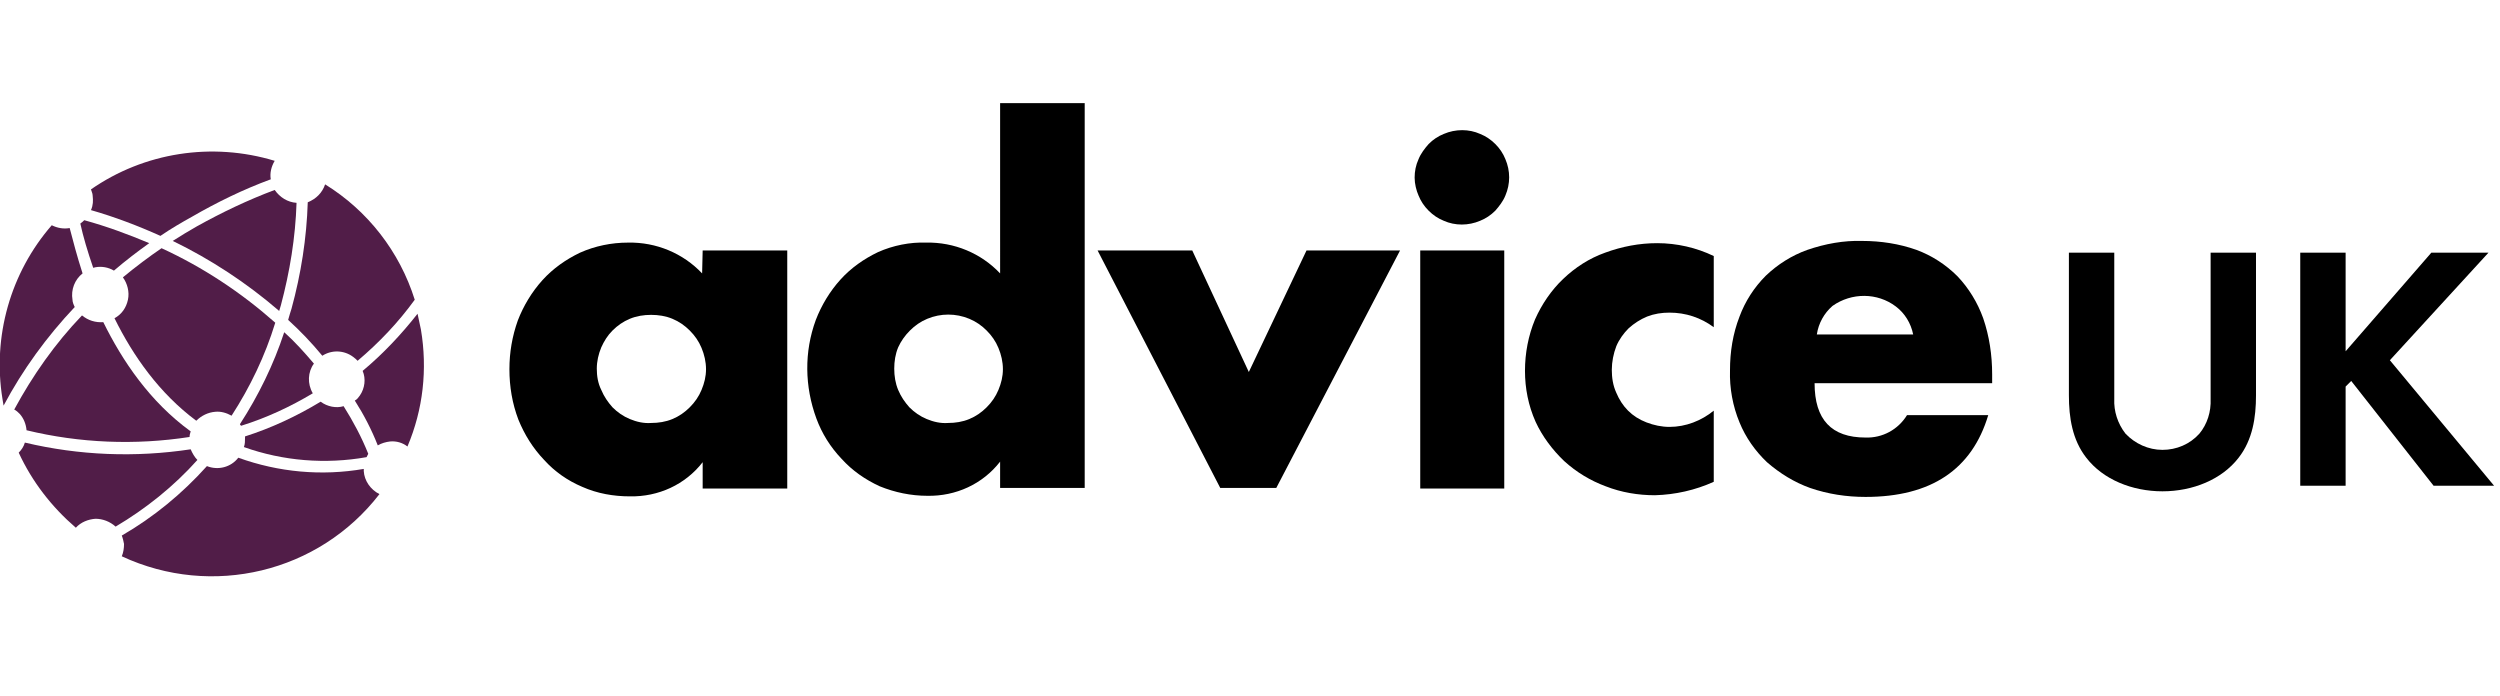
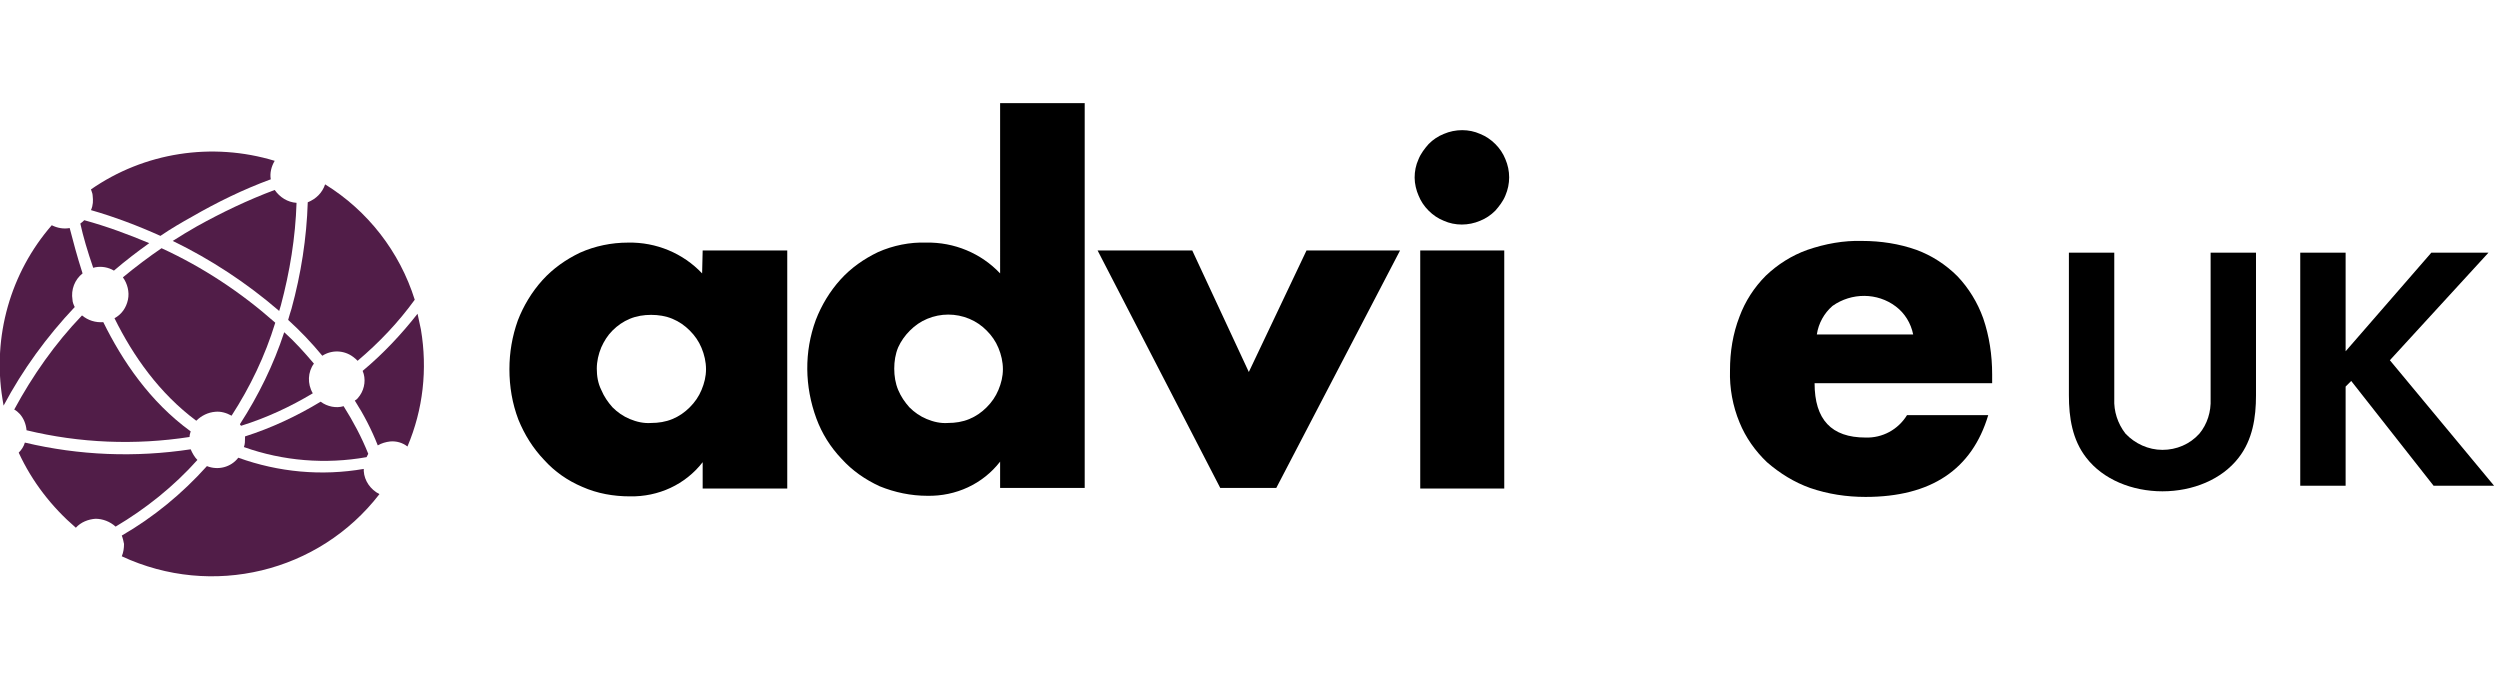
<svg xmlns="http://www.w3.org/2000/svg" version="1.1" id="Layer_1" x="0px" y="0px" viewBox="0 0 446.3 124.2" style="enable-background:new 0 0 446.3 124.2;" xml:space="preserve">
  <style type="text/css">
	.st0{fill:#511D48;}
</style>
  <g id="Page-1">
    <g id="adviceUK_Logo_RGB-01" transform="translate(0.74, 0.51)">
      <path id="Path" class="st0" d="M55.3,64.4c-1.7-2-3.4-3.9-5.3-5.6c-1.9,5.8-4.6,11.3-7.9,16.4c0,0.1,0.1,0.2,0.2,0.3    c4.5-1.4,8.8-3.4,12.8-5.8C54.1,68,54.2,65.9,55.3,64.4L55.3,64.4z" />
      <path id="Path_1_" class="st0" d="M56.5,71.2L56.5,71.2c-4.3,2.6-8.8,4.7-13.5,6.2v0.3c0,0.5,0,1.1-0.2,1.6    c7,2.5,14.6,3.1,21.9,1.8c0.1-0.2,0.2-0.4,0.3-0.6c-1.2-3-2.7-5.8-4.4-8.5C59.3,72.4,57.7,72.1,56.5,71.2z" />
      <path id="Path_2_" class="st0" d="M63.5,70.1c-0.3,0.4-0.5,0.7-0.9,0.9c1.6,2.5,3,5.2,4.1,8c0.7-0.4,1.4-0.6,2.2-0.7    c1.1-0.1,2.2,0.2,3.1,0.9c2.8-6.6,3.6-13.8,2.4-20.9c-0.2-0.9-0.4-1.9-0.6-2.8c-2.9,3.7-6.2,7.2-9.8,10.2    C64.6,67.1,64.4,68.8,63.5,70.1z" />
      <path id="Path_3_" class="st0" d="M50.7,56.6c2.2,2,4.2,4.1,6.1,6.4c1.7-1.1,3.9-1,5.5,0.2c0.3,0.2,0.6,0.5,0.8,0.7    C67,60.6,70.4,57,73.3,53c-2.7-8.6-8.4-15.9-16-20.6c-0.5,1.5-1.6,2.6-3.1,3.2c-0.2,6.4-1.2,12.8-2.9,19    C51.1,55.2,50.9,55.9,50.7,56.6z" />
      <path id="Path_4_" class="st0" d="M13.6,39.4c0.5,2.3,1.3,5,2.3,7.9l0.4-0.1c1.1-0.2,2.3,0,3.3,0.6c2.1-1.8,4.2-3.4,6.3-4.9    c-3.8-1.6-7.6-3-11.6-4.1C14.1,39,13.9,39.2,13.6,39.4L13.6,39.4z" />
      <path id="Path_5_" class="st0" d="M47.6,31.5c-0.2-1.1,0.1-2.3,0.7-3.3c-11.2-3.4-23.3-1.5-32.8,5.1c0.1,0.4,0.3,0.7,0.3,1.1    c0.1,0.9,0.1,1.7-0.3,2.6c4.2,1.2,8.4,2.8,12.4,4.6c1.9-1.3,3.8-2.4,5.6-3.4C38,35.6,42.7,33.3,47.6,31.5z" />
      <path id="Path_6_" class="st0" d="M49.1,55c0.1-0.3,0.2-0.7,0.3-1c1.6-6,2.6-12.1,2.8-18.3c-1.6-0.1-3-1-3.9-2.3    c-4.8,1.8-9.4,4-13.9,6.5c-1.4,0.8-2.9,1.7-4.3,2.6C36.9,45.8,43.3,50,49.1,55z" />
      <path id="Path_7_" class="st0" d="M37.7,73c1-0.1,2,0.2,2.9,0.7c3.3-5.1,6-10.7,7.8-16.6c-6.1-5.4-12.9-9.9-20.3-13.3    c-2.2,1.5-4.6,3.3-6.9,5.2c0.8,1.1,1.2,2.6,0.9,4c-0.3,1.4-1.1,2.6-2.4,3.3c3.3,6.7,8,13.4,14.6,18.3C35.2,73.7,36.4,73.1,37.7,73    L37.7,73z" />
      <path id="Path_8_" class="st0" d="M33.3,79.7c-9.9,1.5-19.9,1.1-29.6-1.2c-0.2,0.7-0.6,1.3-1.1,1.8C5,85.5,8.5,90,12.8,93.7    c0.9-1,2.2-1.5,3.5-1.6c1.3,0,2.6,0.5,3.6,1.4c5.4-3.2,10.4-7.2,14.6-11.9C34,81.1,33.6,80.4,33.3,79.7z" />
      <path id="Path_9_" class="st0" d="M67,87.7c-1.6-0.8-2.7-2.4-2.8-4.1c0-0.1,0-0.3,0-0.4c-7.5,1.3-15.2,0.6-22.4-2    c-1.3,1.7-3.6,2.3-5.6,1.5c-4.4,4.9-9.5,9.1-15.2,12.4c0.2,0.5,0.3,1,0.4,1.5c0,0.7-0.1,1.5-0.4,2.2    C37.1,106.3,56.2,101.7,67,87.7z" />
      <path id="Path_10_" class="st0" d="M33.3,76.5C26,71.2,21.1,63.9,17.7,57c-1.4,0.1-2.7-0.3-3.8-1.2c-4.8,5-8.8,10.7-12.1,16.8    c0.4,0.2,0.7,0.5,1,0.8c0.7,0.8,1.1,1.8,1.2,2.9c9.5,2.3,19.4,2.7,29.1,1.2C33.1,77.2,33.2,76.8,33.3,76.5L33.3,76.5z" />
      <path id="Path_11_" class="st0" d="M11.7,40.2c-1.1,0.2-2.2,0-3.2-0.5c-7.4,8.5-10.6,19.9-8.8,31c0.1,0.4,0.1,0.8,0.2,1.2    c3.4-6.4,7.7-12.3,12.7-17.6c-0.2-0.4-0.4-0.9-0.4-1.3c-0.3-1.8,0.4-3.6,1.8-4.7C13,45.2,12.3,42.5,11.7,40.2L11.7,40.2z" />
      <path id="Path_12_" d="M376.7,44.6v26.1c-0.1,2.2,0.6,4.4,2,6.2c1.7,1.8,4.1,2.9,6.6,2.9c2.5,0,4.9-1,6.6-2.9    c1.4-1.7,2.1-3.9,2-6.2V44.6h8.1v25.5c0,3.9-0.6,7.9-3.1,11.1c-3,3.9-8.2,6-13.6,6c-5.4,0-10.6-2.1-13.6-6    c-2.5-3.2-3.1-7.2-3.1-11.1V44.6H376.7z" />
      <polygon id="Path_13_" points="418,62.2 433.3,44.6 443.5,44.6 425.9,63.8 444.5,86.2 433.7,86.2 419,67.5 418,68.5 418,86.2     409.9,86.2 409.9,44.6 418,44.6   " />
      <path id="Shape" d="M124.7,44.2h15.1v42.5h-15.1v-4.7c-3.1,4-7.9,6.2-13,6.1c-2.9,0-5.8-0.5-8.5-1.7c-2.6-1.1-4.9-2.7-6.8-4.8    c-2-2.1-3.5-4.5-4.6-7.2c-1.1-2.9-1.6-5.9-1.6-9c0-3,0.5-5.9,1.5-8.7c1-2.6,2.5-5.1,4.4-7.2c1.9-2.1,4.2-3.7,6.7-4.9    c2.7-1.2,5.6-1.8,8.6-1.8c5-0.1,9.8,1.9,13.2,5.5L124.7,44.2z M105.8,65.3c0,1.3,0.2,2.6,0.8,3.8c0.5,1.2,1.2,2.2,2,3.1    c0.9,0.9,1.9,1.6,3.1,2.1c1.2,0.5,2.5,0.8,3.8,0.7c1.3,0,2.6-0.2,3.8-0.7c1.2-0.5,2.2-1.2,3.1-2.1c0.9-0.9,1.6-1.9,2.1-3.1    c0.5-1.2,0.8-2.4,0.8-3.7c0-1.3-0.3-2.6-0.8-3.8c-0.5-1.2-1.2-2.2-2.1-3.1c-0.9-0.9-1.9-1.6-3.1-2.1c-1.2-0.5-2.5-0.7-3.8-0.7    c-1.3,0-2.6,0.2-3.8,0.7c-1.2,0.5-2.2,1.2-3.1,2.1c-0.9,0.9-1.5,1.9-2,3C106.1,62.7,105.8,64,105.8,65.3L105.8,65.3z" />
      <path id="Shape_1_" d="M177.8,17.9h15.1v68.7h-15.1v-4.7c-3.1,4-7.9,6.2-13,6.1c-2.9,0-5.8-0.6-8.5-1.7c-2.6-1.2-4.9-2.8-6.8-4.9    c-2-2.1-3.5-4.5-4.5-7.2c-2.1-5.7-2.2-11.9-0.1-17.6c1-2.6,2.5-5.1,4.4-7.2c1.9-2.1,4.2-3.7,6.7-4.9c2.7-1.2,5.7-1.8,8.6-1.7    c5-0.1,9.8,1.9,13.2,5.5L177.8,17.9z M158.9,65.3c0,1.3,0.2,2.6,0.7,3.8c0.5,1.2,1.2,2.2,2,3.1c0.9,0.9,1.9,1.6,3.1,2.1    c1.2,0.5,2.5,0.8,3.8,0.7c1.3,0,2.6-0.2,3.8-0.7c1.2-0.5,2.2-1.2,3.1-2.1c0.9-0.9,1.6-1.9,2.1-3.1c0.5-1.2,0.8-2.4,0.8-3.7    c0-1.3-0.3-2.6-0.8-3.8c-0.5-1.2-1.2-2.2-2.1-3.1c-0.9-0.9-1.9-1.6-3.1-2.1c-2.4-1-5.1-1-7.5,0c-1.2,0.5-2.2,1.2-3.1,2.1    c-0.9,0.9-1.6,1.9-2.1,3C159.1,62.7,158.9,64,158.9,65.3L158.9,65.3z" />
      <polygon id="Path_14_" points="212.1,44.2 222.2,65.9 232.5,44.2 249.2,44.2 227.1,86.6 217.1,86.6 195.2,44.2   " />
      <path id="Shape_2_" d="M251.8,31.2c0-1.1,0.2-2.2,0.7-3.3c0.4-1,1.1-1.9,1.8-2.7c0.8-0.8,1.7-1.4,2.7-1.8c2.1-0.9,4.5-0.9,6.5,0    c1,0.4,1.9,1,2.7,1.8c0.8,0.8,1.4,1.7,1.8,2.7c0.9,2.1,0.9,4.4,0,6.5c-0.4,1-1.1,1.9-1.8,2.7c-0.8,0.8-1.7,1.4-2.7,1.8    c-2.1,0.9-4.5,0.9-6.5,0c-1-0.4-1.9-1-2.7-1.8c-0.8-0.8-1.4-1.7-1.8-2.7C252.1,33.5,251.8,32.3,251.8,31.2L251.8,31.2z     M267.8,44.2v42.5h-15V44.2H267.8z" />
-       <path id="Path_15_" d="M305.2,57.9c-2.3-1.7-5-2.6-7.9-2.6c-1.4,0-2.7,0.2-4,0.7c-1.2,0.5-2.3,1.2-3.3,2.1c-0.9,0.9-1.7,2-2.2,3.2    c-0.5,1.3-0.8,2.8-0.8,4.2c0,1.4,0.2,2.8,0.8,4.1c0.5,1.2,1.2,2.3,2.1,3.2c0.9,0.9,2,1.6,3.3,2.1c1.3,0.5,2.7,0.8,4.1,0.8    c2.9,0,5.7-1.1,7.9-2.9v12.7c-3.3,1.5-6.9,2.3-10.5,2.4c-3,0-6-0.5-8.8-1.6c-2.7-1-5.2-2.5-7.4-4.5c-2.1-2-3.9-4.4-5.1-7    c-1.3-2.9-1.9-6-1.9-9.1c0-3.2,0.6-6.3,1.8-9.2c1.2-2.7,2.9-5.2,5-7.2c2.2-2.1,4.7-3.7,7.5-4.7c3-1.1,6.1-1.7,9.3-1.7    c3.5,0,7,0.8,10.1,2.3V57.9z" />
      <path id="Shape_3_" d="M323.2,67.9c0,6.5,3,9.7,9.1,9.7c3,0.1,5.8-1.4,7.4-4h14.5c-2.9,9.7-10.2,14.6-21.9,14.6    c-3.4,0-6.7-0.5-9.9-1.6c-2.8-1-5.4-2.6-7.7-4.6c-2.1-2-3.8-4.4-4.9-7.1c-1.2-2.9-1.8-6.1-1.7-9.3c0-3.3,0.5-6.5,1.7-9.6    c1-2.7,2.6-5.2,4.7-7.3c2.1-2,4.6-3.6,7.4-4.6c3.2-1.1,6.5-1.7,9.8-1.6c3.3,0,6.6,0.5,9.7,1.6c2.7,1,5.2,2.6,7.3,4.7    c2,2.1,3.6,4.7,4.6,7.5c1.1,3.2,1.6,6.6,1.6,10v1.6L323.2,67.9z M340.8,59.2c-0.4-2-1.5-3.8-3.1-5c-3.3-2.5-7.9-2.5-11.3-0.1    c-1.5,1.3-2.5,3.1-2.8,5.1H340.8z" />
    </g>
  </g>
</svg>